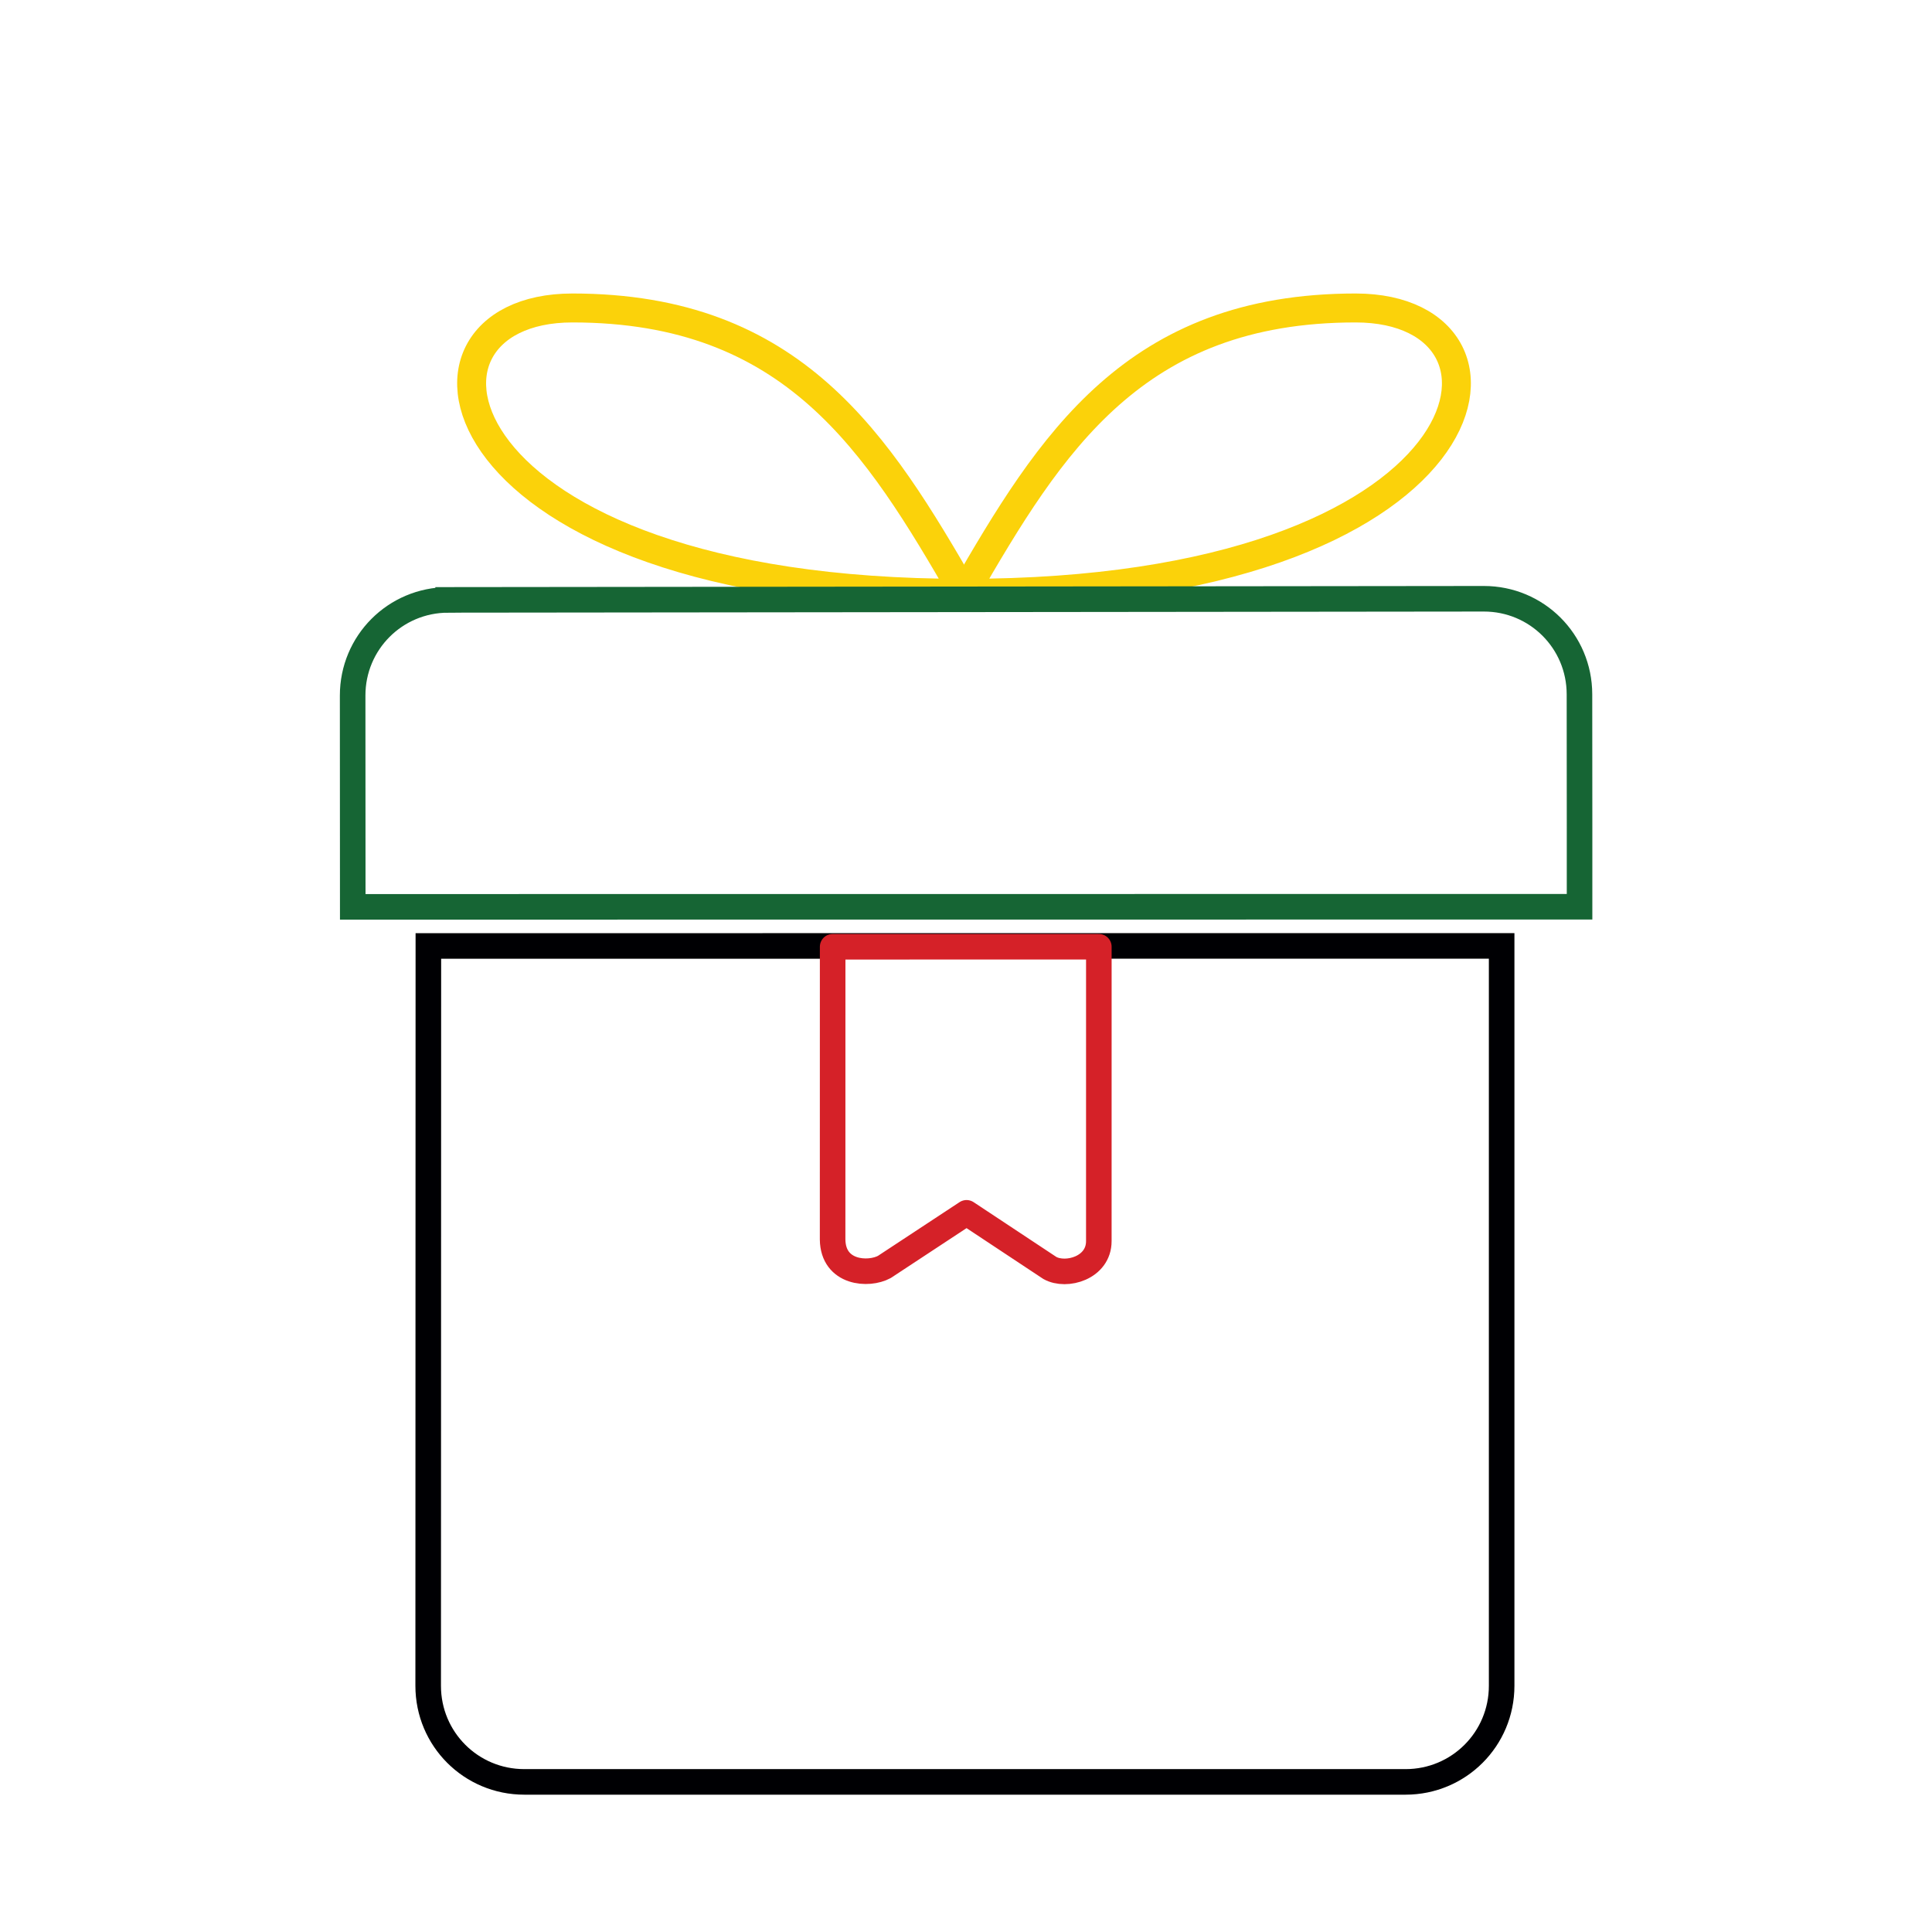
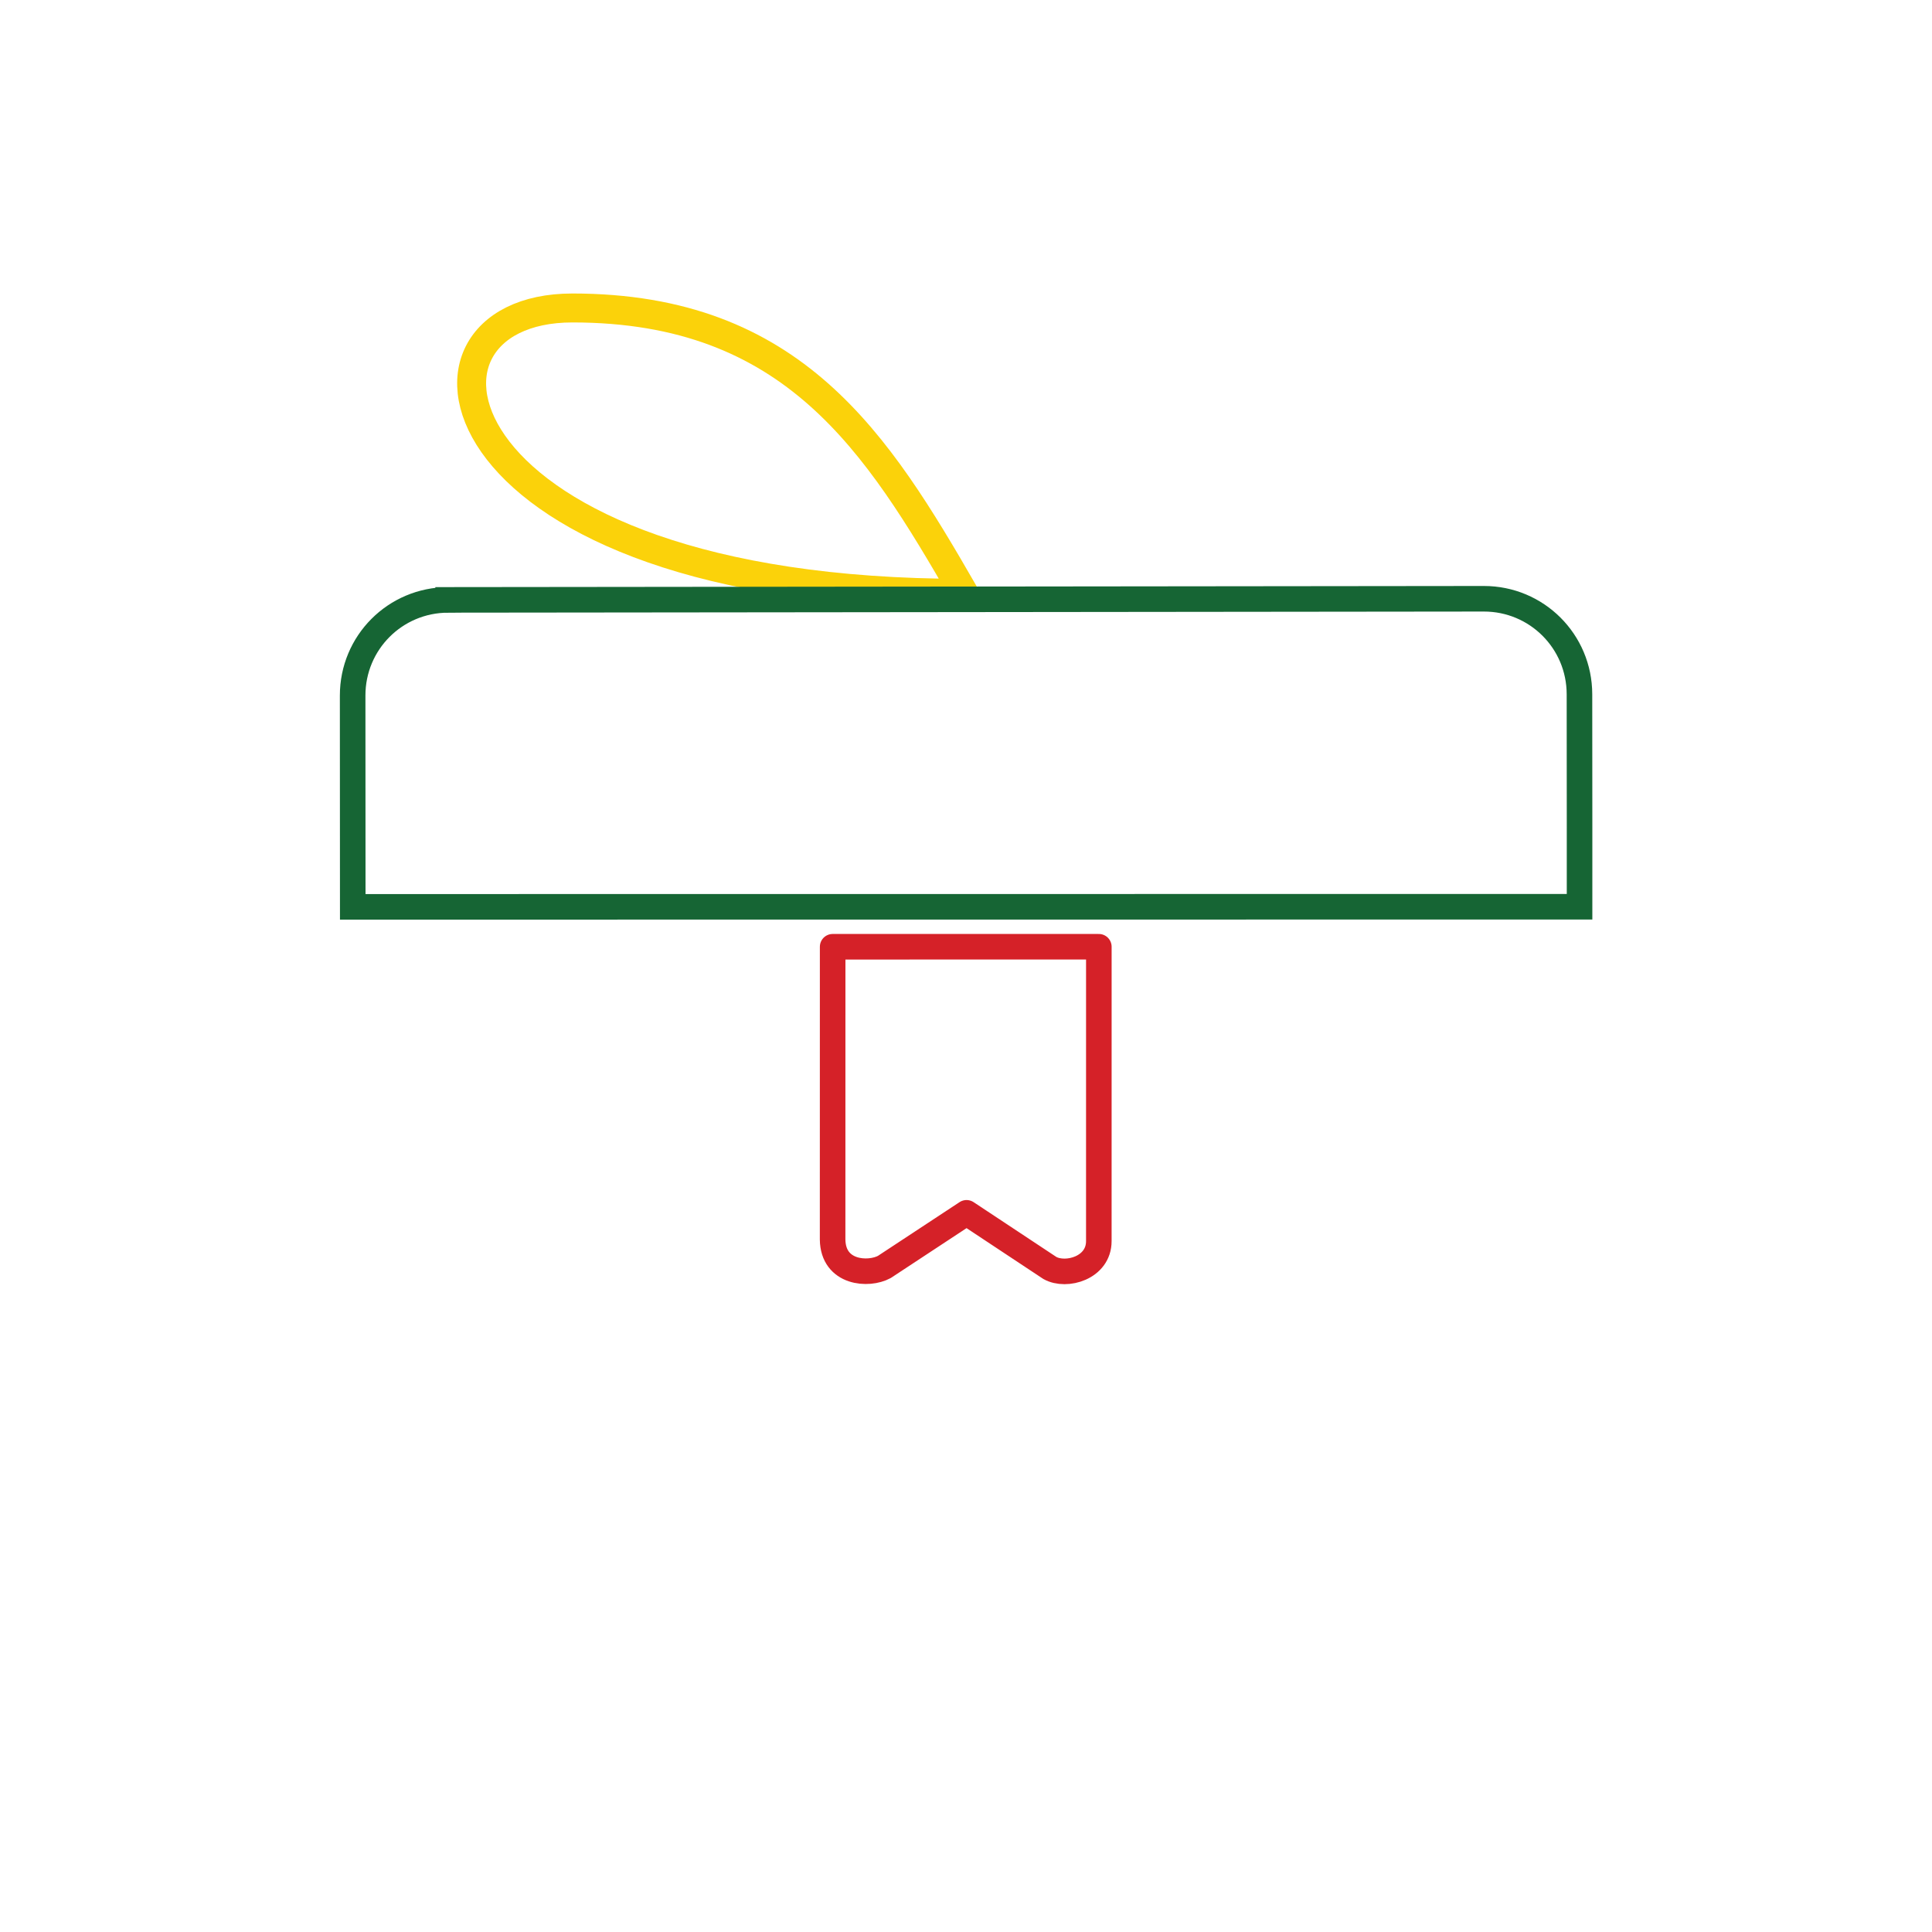
<svg xmlns="http://www.w3.org/2000/svg" xmlns:ns1="http://sodipodi.sourceforge.net/DTD/sodipodi-0.dtd" xmlns:ns2="http://www.inkscape.org/namespaces/inkscape" width="200mm" height="200mm" viewBox="0 0 200 200" version="1.1" id="svg8" ns1:docname="prez.svg" ns2:version="1.0.1 (c497b03c, 2020-09-10)">
  <ns1:namedview pagecolor="#ffffff" bordercolor="#666666" borderopacity="1" objecttolerance="10" gridtolerance="10" guidetolerance="10" ns2:pageopacity="0" ns2:pageshadow="2" ns2:window-width="1920" ns2:window-height="983" id="namedview864" showgrid="false" ns2:zoom="0.3129058" ns2:cx="181.60273" ns2:cy="210.41308" ns2:window-x="1440" ns2:window-y="23" ns2:window-maximized="1" ns2:current-layer="svg8" ns2:document-rotation="0" />
  <defs id="defs2">
    <path id="SVGID_1_" d="M158.407,73.381l2.028-6.339l-2.028-0.507l0.254-2.282l3.296-1.268l-0.761-3.296l1.775-1.775        l-0.254-14.705l-2.789-6.085c0,0,1.775-2.282,1.775-3.042c0-0.761-4.057-1.521-4.057-1.521l-10.649-3.296        c0,0-8.367-5.831-9.635-6.592c-1.268-0.761-2.789,2.028-2.789,2.028l-2.535-1.268c0,0-4.817-0.507-5.832-1.014        c-1.014-0.507-6.085-3.803-6.085-3.803s-13.184,3.042-13.945,4.31s-1.775,6.846-1.775,6.846l-13.691,6.592l-3.296,6.339        l-8.621,8.367l-4.31,3.296c0,0-1.268-1.775-2.282-2.282c-1.014-0.507-4.31-1.268-4.31-1.268s-2.282,2.028-3.803,2.282        c-1.521,0.254-1.521-2.789-1.521-2.789l-8.367-1.268l6.338,11.409l4.564,5.324c0,0-0.254,1.775-0.254,2.535        c0,0.761,2.028,5.831,2.028,5.831l3.296,2.282c0,0,5.071,4.057,5.324,4.817c0.254,0.761,4.564,0,5.324,0        s2.789,4.564,2.789,4.564s0,2.028-0.507,2.789s2.028-0.254,2.028-0.254l4.057,4.31c0,0-0.507,3.296-0.507,4.057        c0,0.761,3.043,7.099,3.043,7.099l4.057,0.254l4.057,1.268l1.521-0.761l6.085,3.042v2.282l2.282,1.775l2.789,1.521        l3.803-0.761l5.578,2.535l2.535,0.254l8.113-1.014l6.085,2.282l15.466-15.72c0,0-0.254-4.057-0.254-4.817        s0.761-5.071,0.761-6.085s2.789-1.014,2.789-1.014s4.817-7.86,5.071-8.62c0.254-0.761-1.521-3.55-1.521-3.55L158.407,73.381z         M139.027,68.994c-3.956,7.542-19.665,19.373-19.665,19.373s-15.634-11.723-19.515-19.304        c-3.881-7.581-2.203-16.097,3.748-19.021c5.062-2.487,11.22,7.033,15.444,12.46c4.272-5.571,11.309-15.143,16.427-12.565        C141.389,52.92,142.983,61.452,139.027,68.994z" />
    <path id="SVGID_3_" d="M158.407,73.381l2.028-6.339l-2.028-0.507l0.254-2.282l3.296-1.268l-0.761-3.296l1.775-1.775          l-0.254-14.705l-2.789-6.085c0,0,1.775-2.282,1.775-3.042c0-0.761-4.057-1.521-4.057-1.521l-10.649-3.296          c0,0-8.367-5.831-9.635-6.592c-1.268-0.761-2.789,2.028-2.789,2.028l-2.535-1.268c0,0-4.817-0.507-5.832-1.014          c-1.014-0.507-6.085-3.803-6.085-3.803s-13.184,3.042-13.945,4.31s-1.775,6.846-1.775,6.846l-13.691,6.592l-3.296,6.339          l-8.621,8.367l-4.31,3.296c0,0-1.268-1.775-2.282-2.282c-1.014-0.507-4.31-1.268-4.31-1.268s-2.282,2.028-3.803,2.282          c-1.521,0.254-1.521-2.789-1.521-2.789l-8.367-1.268l6.338,11.409l4.564,5.324c0,0-0.254,1.775-0.254,2.535          c0,0.761,2.028,5.831,2.028,5.831l3.296,2.282c0,0,5.071,4.057,5.324,4.817c0.254,0.761,4.564,0,5.324,0          s2.789,4.564,2.789,4.564s0,2.028-0.507,2.789s2.028-0.254,2.028-0.254l4.057,4.31c0,0-0.507,3.296-0.507,4.057          c0,0.761,3.043,7.099,3.043,7.099l4.057,0.254l4.057,1.268l1.521-0.761l6.085,3.042v2.282l2.282,1.775l2.789,1.521          l3.803-0.761l5.578,2.535l2.535,0.254l8.113-1.014l6.085,2.282l15.466-15.72c0,0-0.254-4.057-0.254-4.817          s0.761-5.071,0.761-6.085s2.789-1.014,2.789-1.014s4.817-7.86,5.071-8.62c0.254-0.761-1.521-3.55-1.521-3.55L158.407,73.381          z M139.027,68.994c-3.956,7.542-19.665,19.373-19.665,19.373s-15.634-11.723-19.515-19.304          c-3.881-7.581-2.203-16.097,3.748-19.021c5.062-2.487,11.22,7.033,15.444,12.46c4.272-5.571,11.309-15.143,16.427-12.565          C141.389,52.92,142.983,61.452,139.027,68.994z" />
  </defs>
-   <path id="rect835" style="fill:none;fill-opacity:1;stroke-width:2.646;stroke-miterlimit:4;stroke-dasharray:none;stroke:#000003;stroke-opacity:1" d="m 155.45,97.919 v 76.593 c 0,5.512 -4.437,9.949 -9.949,9.949 H 54.274 c -5.512,0 -9.951,-4.437 -9.949,-9.949 l 0.019,-76.587 z" ns1:nodetypes="csssscc" />
  <path style="fill:none;fill-opacity:1;fill-rule:nonzero;stroke:#fbd20a;stroke-width:2.996;stroke-linecap:butt;stroke-linejoin:miter;stroke-miterlimit:4;stroke-dasharray:none;stroke-opacity:1" d="m 99.795,61.419 c -54.84,0 -60.236,-29.538 -40.541,-29.538 22.911,0 31.583,14.023 40.541,29.538 z" id="path1436-3" ns1:nodetypes="ccc" />
  <path style="fill:none;fill-opacity:1;fill-rule:nonzero;stroke:none;stroke-width:2.646;stroke-linecap:butt;stroke-linejoin:miter;stroke-miterlimit:4;stroke-dasharray:none;stroke-opacity:1" d="m 88.929,54.77 c -24.655,0 -27.081,-13.28 -18.226,-13.28 10.3,0 14.199,6.304 18.226,13.28 z" id="path1436-3-6" ns1:nodetypes="ccc" />
-   <path style="fill:none;fill-opacity:1;fill-rule:nonzero;stroke:#fbd20a;stroke-width:2.996;stroke-linecap:butt;stroke-linejoin:miter;stroke-miterlimit:4;stroke-dasharray:none;stroke-opacity:1" d="m 99.795,61.419 c 54.84,0 60.236,-29.538 40.541,-29.538 -22.911,0 -31.583,14.023 -40.541,29.538 z" id="path1436-3-0" ns1:nodetypes="ccc" />
  <path style="fill:none;fill-opacity:1;fill-rule:nonzero;stroke:none;stroke-width:2.646;stroke-linecap:butt;stroke-linejoin:miter;stroke-miterlimit:4;stroke-dasharray:none;stroke-opacity:1" d="m 110.66,54.77 c 24.655,0 27.081,-13.28 18.226,-13.28 -10.3,0 -14.199,6.304 -18.226,13.28 z" id="path1436-3-6-4" ns1:nodetypes="ccc" />
  <g id="g849">
    <path id="rect837" style="fill:none;fill-opacity:1;stroke-width:2.646;stroke-miterlimit:4;stroke-dasharray:none;stroke:#166534;stroke-opacity:1" transform="rotate(-0.062)" d="M 46.324,62.15 H 153.532 c 5.483,0 9.896,4.414 9.896,9.896 0.006,7.332 -0.014,21.997 -0.014,21.997 L 36.415,93.916 c 0,0 0.013,-14.58 0.013,-21.869 0,-5.483 4.414,-9.896 9.896,-9.896 z" ns1:nodetypes="ssccccs" />
  </g>
  <path id="path887-5" style="fill:none;fill-opacity:1;stroke:#d52128;stroke-width:2.646;stroke-linecap:round;stroke-linejoin:round;stroke-miterlimit:4;stroke-dasharray:none;stroke-opacity:1" d="m 113.752,98.007 -27.556,7.89e-4 -0.004,30.305 c 0.045,3.516 3.729,3.731 5.359,2.839 l 8.508,-5.601 8.622,5.708 c 1.7,0.949 5.076,-0.008 5.069,-2.78 z" ns1:nodetypes="cccccccc" />
</svg>